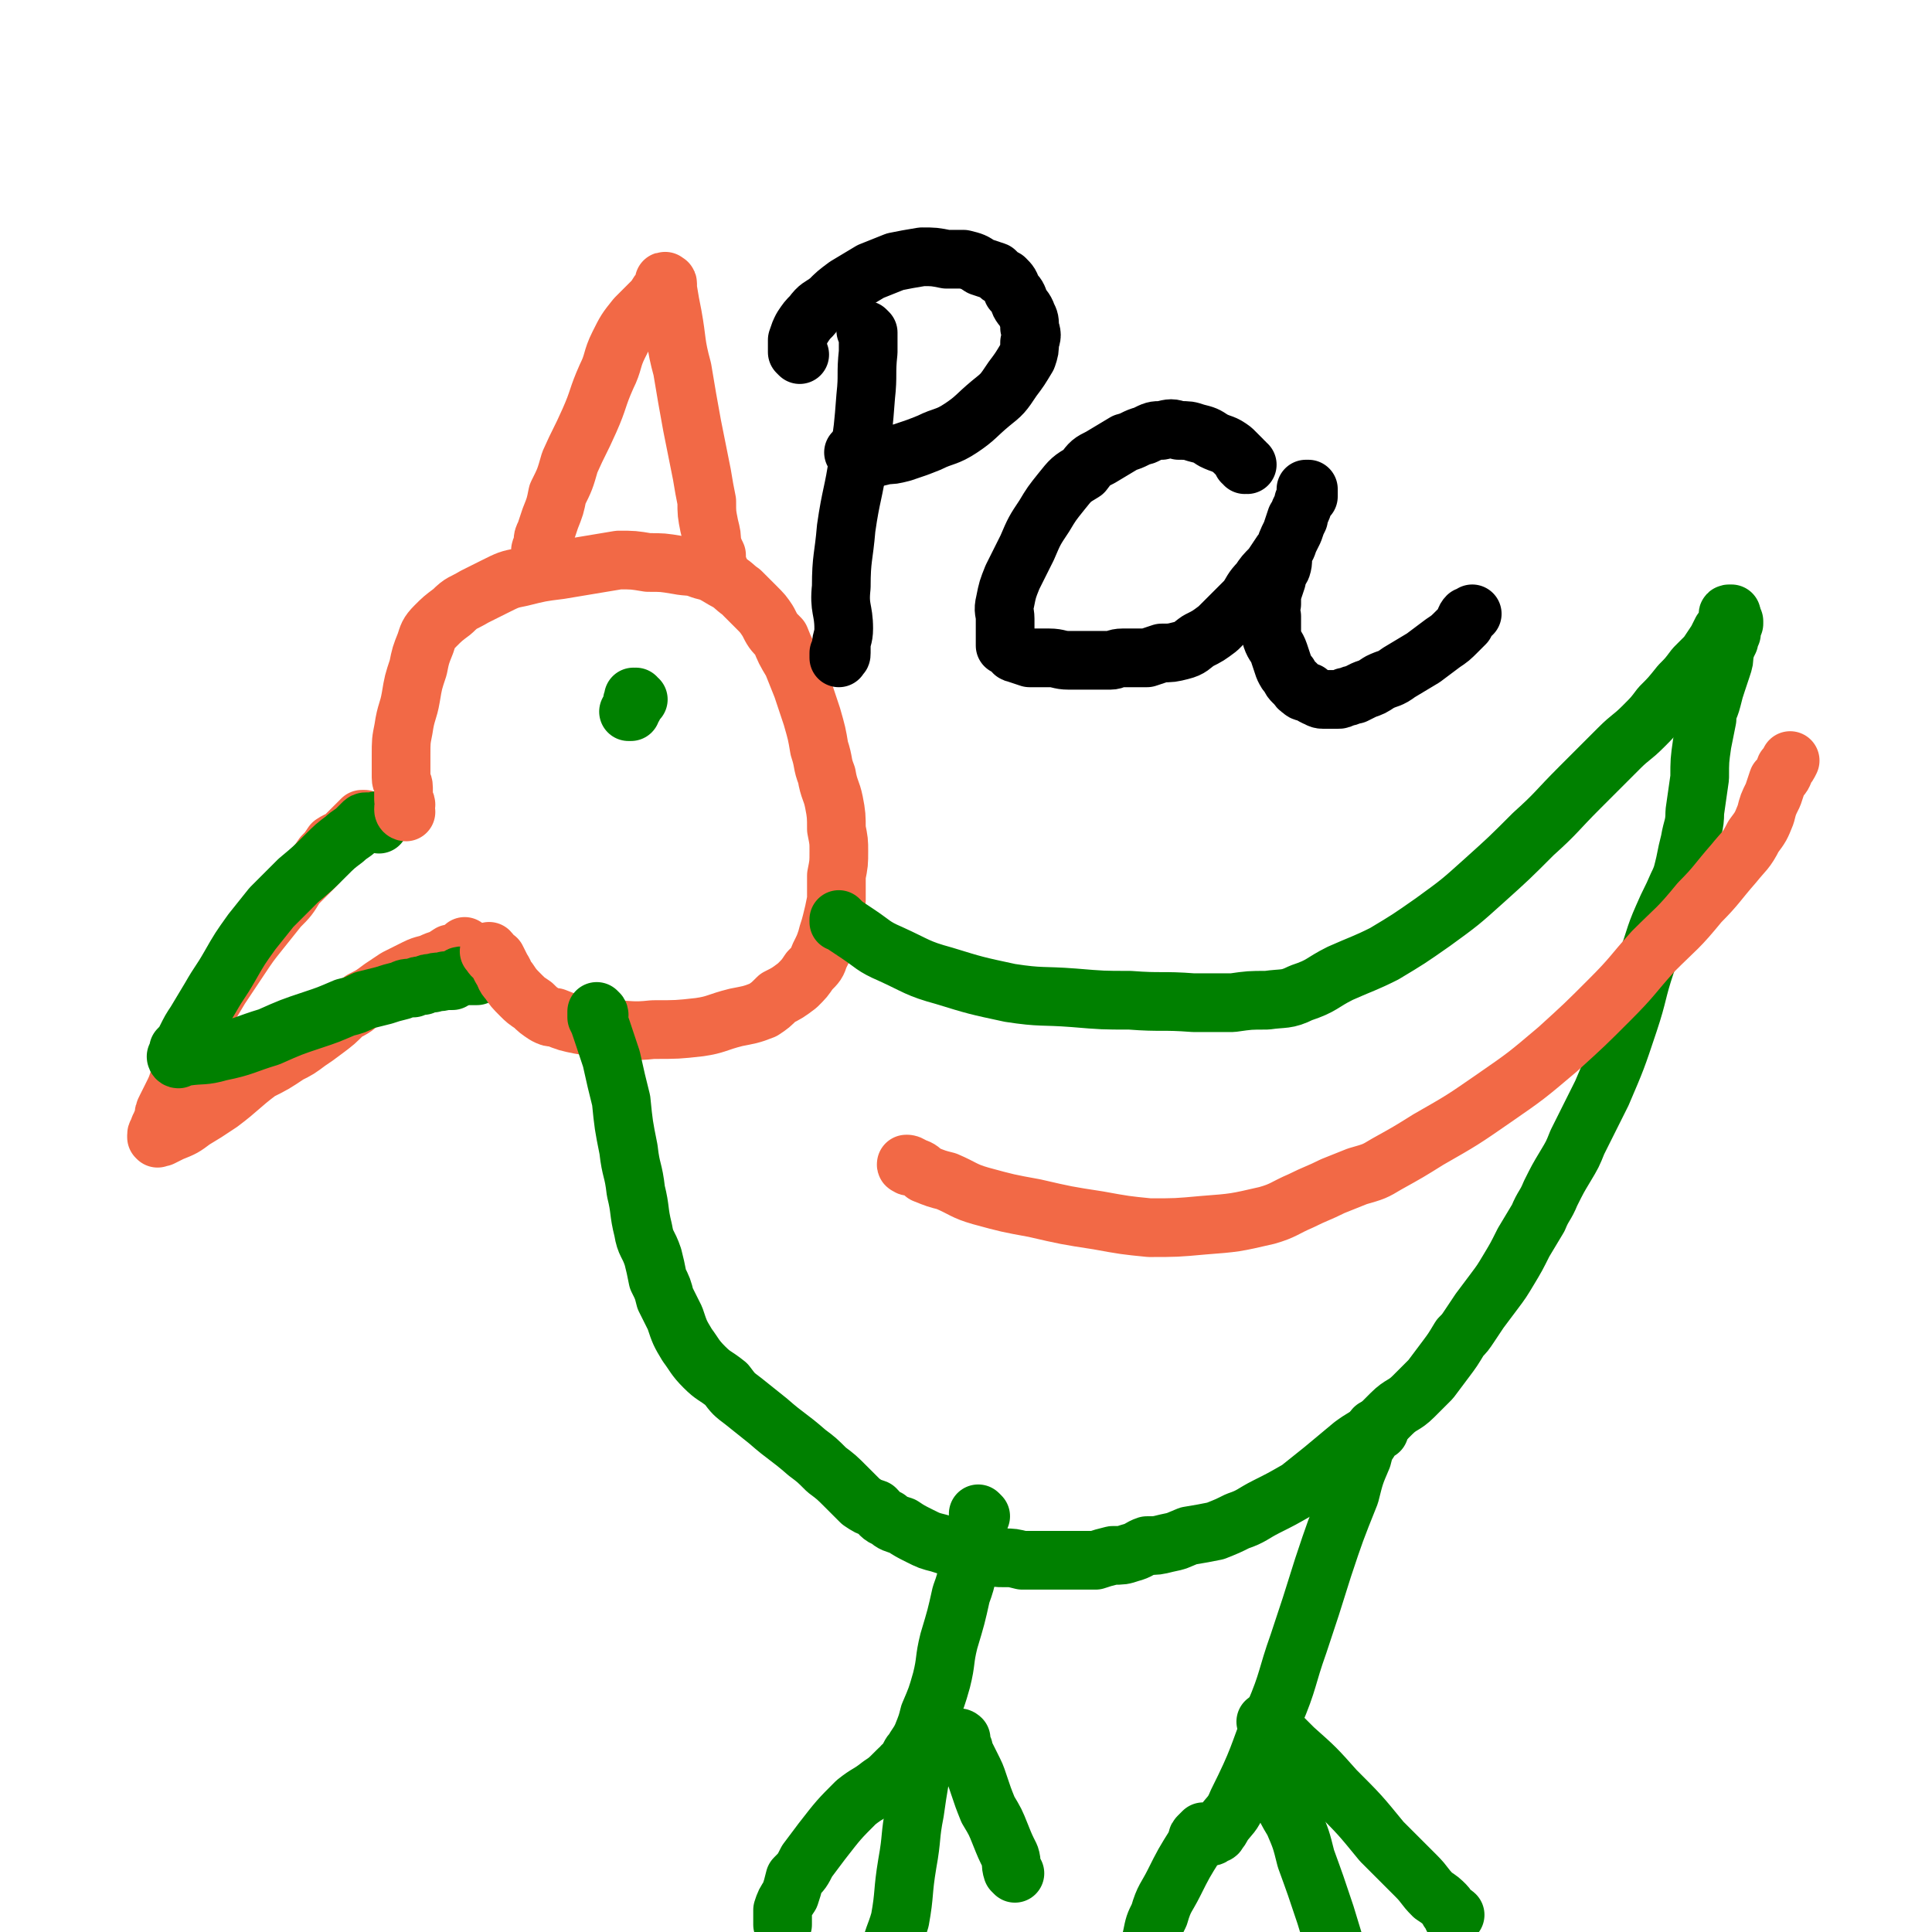
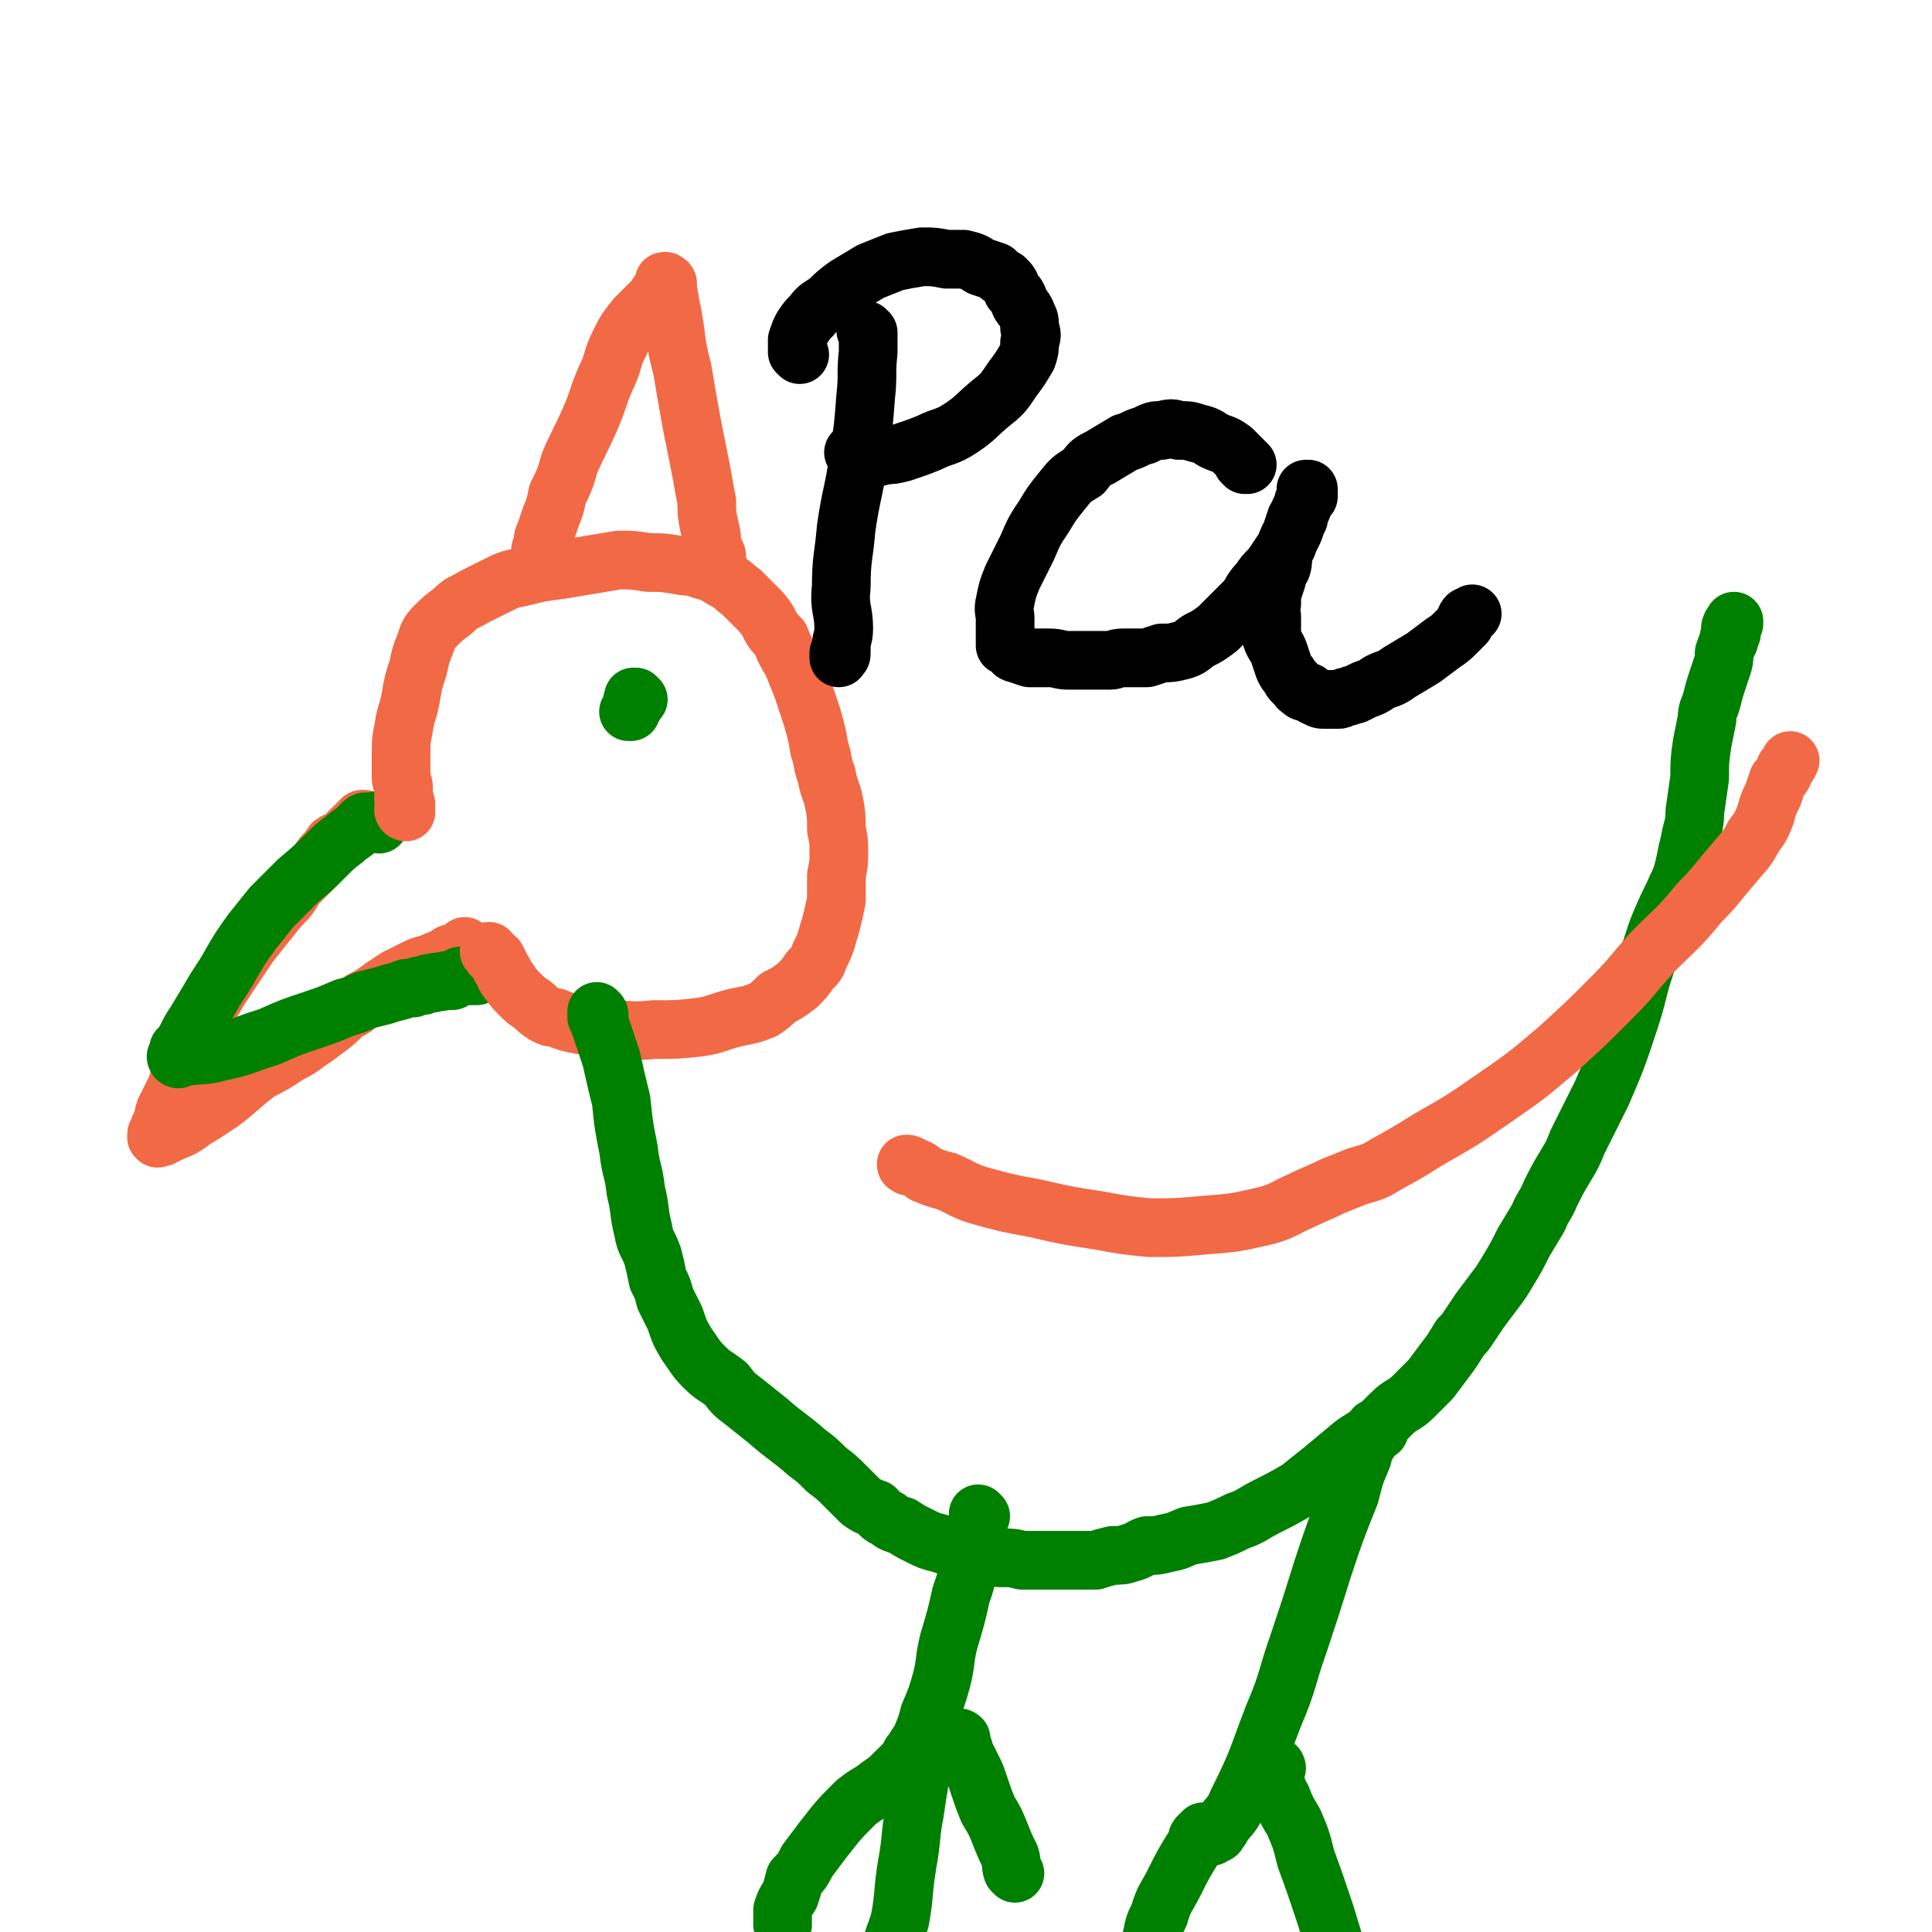
<svg xmlns="http://www.w3.org/2000/svg" viewBox="0 0 790 790" version="1.1">
  <g fill="none" stroke="#F26946" stroke-width="24" stroke-linecap="round" stroke-linejoin="round">
    <path d="M150,336c-1,0 -1,-1 -1,-1 -1,0 -1,0 -1,0 -1,1 -1,1 -2,2 -1,1 -1,1 -2,2 -2,2 -2,2 -3,3 -2,2 -2,1 -5,3 -2,3 -2,3 -4,5 -2,3 -2,3 -5,6 -3,3 -3,3 -6,6 -3,5 -3,5 -7,9 -4,5 -4,5 -8,10 -4,5 -4,5 -8,11 -4,6 -4,6 -8,12 -3,5 -3,5 -6,10 -3,5 -3,5 -5,10 -2,5 -2,5 -3,9 -2,4 -1,4 -3,9 -1,3 -1,3 -3,7 -1,2 -1,2 -2,4 -1,2 -1,2 -1,4 -1,2 -1,2 -1,3 -1,1 -1,1 -1,3 0,0 -1,0 -1,1 0,1 0,1 0,1 0,0 0,0 0,0 1,1 0,0 0,0 0,0 0,0 0,0 0,0 0,0 0,0 1,0 1,0 2,0 2,-1 2,-1 4,-2 5,-2 5,-2 9,-5 5,-3 5,-3 11,-7 8,-6 8,-7 16,-13 6,-3 6,-3 12,-7 4,-2 4,-2 8,-5 3,-2 3,-2 7,-5 4,-3 4,-3 8,-7 4,-2 4,-2 7,-5 4,-2 4,-2 8,-5 3,-2 3,-2 6,-4 4,-2 4,-2 8,-4 4,-2 4,-1 8,-3 3,-1 3,-1 6,-3 1,0 2,0 3,-1 2,0 1,0 2,-1 1,0 1,0 1,-1 0,0 0,0 0,0 " />
  </g>
  <g fill="none" stroke="#008000" stroke-width="24" stroke-linecap="round" stroke-linejoin="round">
    <path d="M155,337c0,-1 -1,-1 -1,-1 0,-1 0,0 -1,0 0,0 0,0 0,0 -1,0 -1,0 -2,0 0,0 0,0 0,0 -1,0 -1,0 -1,0 -1,0 -1,0 -2,1 -1,1 -1,1 -2,2 -2,2 -3,2 -5,4 -4,3 -4,3 -8,7 -5,5 -5,5 -11,10 -5,5 -5,5 -11,11 -4,5 -4,5 -8,10 -5,7 -5,7 -9,14 -4,7 -4,6 -8,13 -3,5 -3,5 -6,10 -2,3 -2,3 -4,7 -1,2 -1,2 -3,4 0,1 0,1 0,2 0,0 0,0 0,1 -1,0 0,0 0,1 0,0 0,0 0,0 0,0 -1,-1 -1,-1 0,0 0,1 1,1 0,0 0,0 0,0 0,0 0,0 0,0 2,-1 2,-1 3,-1 7,-1 7,0 14,-2 10,-2 10,-3 20,-6 9,-4 9,-4 18,-7 6,-2 6,-2 13,-5 4,-1 4,-1 8,-3 4,-1 4,-1 8,-2 3,-1 3,-1 7,-2 2,-1 2,-1 5,-1 2,-1 2,-1 4,-1 2,-1 2,-1 4,-1 2,-1 2,0 5,-1 1,0 1,0 3,0 1,-1 1,-1 2,-1 1,-1 1,-1 2,-1 2,0 2,0 3,0 1,0 1,0 2,0 1,0 1,0 1,0 " />
  </g>
  <g fill="none" stroke="#F26946" stroke-width="24" stroke-linecap="round" stroke-linejoin="round">
    <path d="M166,332c0,0 -1,0 -1,-1 0,-1 0,-1 1,-2 0,-1 -1,-1 -1,-2 0,-1 0,-1 0,-2 0,-1 0,-1 0,-3 0,-2 -1,-2 -1,-4 0,-4 0,-5 0,-9 0,-6 0,-6 1,-11 1,-7 2,-7 3,-13 1,-6 1,-6 3,-12 1,-5 1,-5 3,-10 1,-3 1,-4 4,-7 3,-3 3,-3 7,-6 4,-4 4,-3 9,-6 4,-2 4,-2 8,-4 6,-3 6,-3 11,-4 8,-2 8,-2 16,-3 6,-1 6,-1 12,-2 6,-1 6,-1 12,-2 6,0 6,0 12,1 6,0 6,0 12,1 5,1 5,0 10,2 4,1 4,1 9,4 4,2 4,3 7,5 3,3 3,3 6,6 3,3 3,3 5,6 2,4 2,4 5,7 2,5 2,5 5,10 2,5 2,5 4,10 2,6 2,6 4,12 2,7 2,7 3,13 2,6 1,6 3,11 1,6 2,6 3,11 1,5 1,6 1,11 1,5 1,5 1,9 0,5 0,5 -1,10 0,5 0,5 0,10 -1,5 -1,5 -2,9 -1,4 -1,3 -2,7 -1,3 -1,3 -3,7 -1,3 -1,3 -4,6 -2,3 -2,3 -5,6 -4,3 -4,3 -8,5 -3,3 -3,3 -6,5 -5,2 -6,2 -11,3 -8,2 -8,3 -15,4 -9,1 -9,1 -19,1 -9,1 -9,0 -18,0 -6,-1 -6,-1 -12,-2 -5,-1 -5,-1 -10,-3 -2,0 -2,0 -4,-1 -3,-2 -3,-2 -5,-4 -3,-2 -3,-2 -5,-4 -3,-3 -3,-3 -5,-6 -2,-2 -1,-2 -3,-5 -1,-2 -1,-2 -2,-4 -2,-1 -2,-2 -3,-3 " />
    <path d="M222,226c0,-1 -1,-1 -1,-1 0,-1 1,0 1,0 0,0 0,0 0,-1 0,-1 0,-1 0,-2 0,-2 0,-2 1,-4 1,-3 1,-3 2,-6 2,-5 2,-5 3,-10 3,-6 3,-6 5,-13 4,-9 4,-8 8,-17 4,-9 3,-9 7,-18 3,-6 2,-7 5,-13 3,-6 3,-6 7,-11 4,-4 4,-4 8,-8 1,-2 1,-2 3,-4 0,-1 1,-1 1,-2 0,0 0,0 0,0 0,0 0,0 0,0 0,0 0,-1 0,-1 -1,0 0,0 0,1 0,0 1,-1 1,0 0,0 0,1 0,2 1,6 1,6 2,11 2,11 1,11 4,22 2,12 2,12 4,23 2,10 2,10 4,20 1,6 1,6 2,11 0,5 0,5 1,10 1,4 1,4 1,7 1,3 1,3 2,5 0,2 0,2 0,4 1,1 1,1 1,3 0,0 0,0 1,1 0,0 0,0 0,1 " />
  </g>
  <g fill="none" stroke="#008000" stroke-width="24" stroke-linecap="round" stroke-linejoin="round">
    <path d="M261,286c-1,0 -1,-1 -1,-1 -1,0 -1,1 -1,1 0,0 0,0 0,0 1,0 0,-1 0,-1 0,0 0,1 0,1 0,0 0,0 0,0 -1,1 0,1 0,2 0,0 0,0 0,1 -1,1 -1,1 -1,1 0,1 0,1 0,1 0,0 0,0 0,0 0,0 -1,0 -1,0 0,0 1,0 1,0 0,0 0,0 0,0 0,0 -1,0 -1,0 0,0 1,0 1,0 0,0 0,0 0,0 0,0 -1,0 -1,0 0,0 1,0 1,0 0,0 0,0 0,0 " />
-     <path d="M344,377c0,0 -1,-1 -1,-1 0,0 0,0 0,1 0,0 0,0 0,0 1,0 0,-1 0,-1 0,0 0,0 0,1 1,0 1,0 2,1 3,2 3,2 6,4 6,4 6,5 13,8 11,5 11,6 22,9 13,4 13,4 27,7 13,2 13,1 26,2 12,1 12,1 23,1 13,1 13,0 26,1 8,0 8,0 16,0 7,-1 7,-1 14,-1 7,-1 8,0 14,-3 9,-3 8,-4 16,-8 9,-4 10,-4 18,-8 10,-6 10,-6 20,-13 11,-8 11,-8 21,-17 10,-9 10,-9 20,-19 10,-9 9,-9 19,-19 8,-8 8,-8 16,-16 5,-5 5,-4 10,-9 4,-4 4,-4 7,-8 4,-4 4,-4 8,-9 3,-3 3,-3 6,-7 3,-3 3,-3 5,-5 2,-3 2,-3 4,-6 1,-2 1,-2 2,-4 1,-1 2,-1 3,-3 0,0 0,0 0,-1 0,0 0,-1 0,-1 0,0 0,0 0,0 0,-1 0,-1 0,-1 0,0 0,0 0,0 0,0 0,0 0,0 -1,-1 0,-1 0,-1 0,0 0,0 1,0 " />
    <path d="M245,415c0,-1 -1,-1 -1,-1 0,-1 0,0 0,0 0,0 0,0 0,0 1,0 0,0 0,0 0,-1 0,0 0,0 0,1 0,1 0,2 1,2 1,2 2,5 2,6 2,6 4,12 2,9 2,9 4,17 1,10 1,10 3,20 1,9 2,8 3,17 2,8 1,8 3,16 1,6 2,5 4,11 1,4 1,4 2,9 2,4 2,4 3,8 2,4 2,4 4,8 2,6 2,6 5,11 3,4 3,5 7,9 4,4 4,3 9,7 3,4 3,4 7,7 5,4 5,4 10,8 8,7 8,6 16,13 4,3 4,3 8,7 4,3 4,3 8,7 3,3 3,3 6,6 3,2 3,2 6,3 2,2 2,3 5,4 2,2 3,2 6,3 3,2 3,2 7,4 4,2 4,2 8,3 3,1 3,1 7,2 2,1 2,1 5,2 2,1 2,1 4,1 2,0 2,0 4,0 3,1 3,1 7,1 3,0 3,0 7,1 6,0 6,0 11,0 5,0 5,0 10,0 5,0 5,0 9,0 3,-1 3,-1 7,-2 4,0 4,0 7,-1 4,-1 4,-2 7,-3 4,0 4,0 8,-1 5,-1 4,-1 9,-3 6,-1 6,-1 11,-2 5,-2 5,-2 9,-4 6,-2 6,-3 12,-6 6,-3 6,-3 13,-7 5,-4 5,-4 10,-8 6,-5 6,-5 12,-10 4,-3 5,-3 9,-6 4,-4 4,-4 7,-7 4,-4 5,-3 9,-7 3,-3 3,-3 7,-7 3,-4 3,-4 6,-8 3,-4 3,-4 6,-9 2,-2 2,-2 4,-5 2,-3 2,-3 4,-6 3,-4 3,-4 6,-8 3,-4 3,-4 6,-9 3,-5 3,-5 6,-11 3,-5 3,-5 6,-10 2,-5 3,-5 5,-10 3,-6 3,-6 6,-11 3,-5 3,-5 5,-10 5,-10 5,-10 10,-20 6,-14 6,-14 11,-29 4,-12 3,-12 7,-24 4,-10 3,-10 7,-19 3,-7 3,-6 6,-13 2,-4 2,-5 3,-9 1,-5 1,-5 2,-9 1,-6 2,-6 2,-12 1,-7 1,-7 2,-14 0,-7 0,-7 1,-14 1,-5 1,-5 2,-10 0,-4 1,-4 2,-8 1,-4 1,-4 2,-7 1,-3 1,-3 2,-6 1,-3 1,-3 1,-6 1,-3 1,-3 2,-5 0,-2 0,-2 1,-3 0,-2 -1,-2 0,-3 0,-1 0,0 1,-1 0,0 0,0 0,-1 0,0 0,0 0,0 0,0 0,0 0,0 0,0 0,0 0,0 " />
    <path d="M401,620c0,0 -1,-1 -1,-1 0,0 0,0 0,1 0,0 0,0 0,0 1,0 0,-1 0,-1 0,0 0,0 0,1 0,0 0,0 0,0 0,1 0,1 0,2 0,2 0,2 0,4 -1,5 -1,5 -3,9 -2,9 -1,9 -4,17 -2,9 -2,9 -5,19 -2,8 -1,8 -3,16 -2,7 -2,7 -5,14 -1,4 -1,4 -3,9 -1,2 -1,2 -3,5 -1,2 -1,1 -2,3 0,1 0,1 -1,2 0,1 0,1 -1,2 0,0 0,0 -1,0 0,1 0,1 0,1 -1,0 -1,0 -2,1 -1,1 -1,1 -1,1 -3,3 -3,3 -6,5 -5,4 -5,3 -10,7 -7,7 -7,7 -14,16 -3,4 -3,4 -6,8 -2,4 -2,4 -5,7 -1,4 -1,4 -2,7 -2,3 -2,3 -3,6 0,2 0,2 0,4 0,1 0,1 0,2 " />
    <path d="M393,712c0,-1 -1,-1 -1,-1 0,-1 1,0 1,0 0,0 0,0 0,1 0,0 0,0 0,1 0,1 0,1 1,2 0,2 0,2 1,3 1,2 1,2 2,4 2,4 2,4 3,7 2,6 2,6 4,11 3,5 3,5 5,10 2,5 2,5 4,9 1,3 0,3 1,6 0,0 0,0 1,1 " />
    <path d="M380,719c0,0 -1,-1 -1,-1 0,0 0,0 0,1 0,0 0,0 0,0 -1,0 -1,0 -1,1 -1,1 -1,1 -1,2 -1,3 -1,3 -1,6 -1,6 -1,6 -2,13 -2,10 -1,10 -3,21 -2,12 -1,12 -3,23 -2,7 -3,7 -4,14 -1,6 -1,6 -1,11 0,4 0,4 1,8 0,0 0,0 0,0 " />
    <path d="M564,585c0,0 -1,-1 -1,-1 0,0 1,0 1,0 0,0 0,0 0,0 -1,0 -1,0 -2,0 0,1 0,1 -1,2 -1,1 -1,1 -1,3 -2,3 -2,3 -3,7 -3,7 -3,7 -5,15 -6,15 -6,15 -11,30 -5,16 -5,16 -10,31 -5,14 -4,15 -10,29 -7,18 -6,18 -15,36 -2,5 -3,5 -6,9 -1,2 -1,2 -2,3 0,1 -1,1 -2,1 0,0 0,1 -1,1 -1,0 -1,-1 -1,-1 0,0 0,0 -1,0 0,0 0,0 0,0 0,0 0,0 0,-1 0,0 0,0 0,0 -1,0 -1,0 -1,0 -1,1 -1,1 -2,2 -1,1 0,2 -1,3 -5,8 -5,8 -9,16 -3,6 -4,6 -6,13 -2,4 -2,4 -3,9 -1,4 -1,4 -1,8 0,3 0,3 0,5 " />
-     <path d="M519,706c0,-1 0,-1 -1,-1 0,-1 0,-1 0,-1 0,0 0,0 0,0 0,1 0,0 0,0 -1,0 0,0 0,0 1,2 1,2 3,3 4,4 4,4 8,8 9,8 9,8 17,17 10,10 10,10 19,21 7,7 7,7 14,14 4,4 3,4 7,8 3,2 3,2 5,4 1,1 1,2 2,3 1,1 1,0 2,1 0,0 0,0 0,0 0,0 -1,0 -1,0 0,-1 1,0 1,0 -1,0 -1,0 -1,1 " />
    <path d="M522,723c0,0 0,-1 -1,-1 0,0 0,0 0,0 0,1 0,1 0,2 0,1 -1,1 -1,2 0,1 1,1 1,3 2,3 1,3 3,6 2,5 2,5 5,10 3,7 3,7 5,15 4,11 4,11 8,23 4,13 4,13 8,27 2,10 2,10 4,20 1,6 2,6 3,12 0,1 0,1 1,2 " />
  </g>
  <g fill="none" stroke="#F26946" stroke-width="24" stroke-linecap="round" stroke-linejoin="round">
    <path d="M372,477c-1,0 -1,-1 -1,-1 -1,0 0,0 0,0 0,0 0,0 0,0 0,1 0,0 0,0 -1,0 0,0 0,0 0,0 0,0 0,0 0,1 -1,0 0,0 0,0 1,0 2,1 3,1 3,1 5,3 5,2 5,2 9,3 7,3 7,4 14,6 11,3 11,3 22,5 13,3 13,3 26,5 11,2 11,2 21,3 11,0 11,0 22,-1 13,-1 13,-1 26,-4 7,-2 7,-3 14,-6 6,-3 7,-3 13,-6 5,-2 5,-2 10,-4 7,-2 7,-2 12,-5 9,-5 9,-5 17,-10 14,-8 14,-8 27,-17 13,-9 13,-9 26,-20 11,-10 11,-10 21,-20 10,-10 9,-10 18,-20 10,-10 10,-9 19,-20 7,-7 7,-8 14,-16 4,-5 5,-5 8,-11 3,-4 3,-4 5,-9 1,-4 1,-4 3,-8 1,-3 1,-3 2,-6 2,-2 2,-2 3,-5 1,-1 1,-1 2,-3 0,0 0,0 0,0 " />
  </g>
  <g fill="none" stroke="#000000" stroke-width="24" stroke-linecap="round" stroke-linejoin="round">
    <path d="M355,136c0,0 -1,-1 -1,-1 0,0 0,1 1,1 0,0 0,0 0,0 0,1 0,1 0,2 0,3 0,3 0,6 -1,9 0,9 -1,18 -1,13 -1,13 -3,26 -2,14 -3,14 -5,28 -1,12 -2,12 -2,24 -1,9 1,9 1,17 0,4 -1,4 -1,7 0,1 0,2 0,3 0,1 0,1 -1,1 0,0 0,1 0,1 0,-1 0,-1 0,-2 " />
    <path d="M327,145c0,0 -1,-1 -1,-1 0,0 1,1 1,1 0,0 -1,-1 -1,-1 0,0 0,0 0,-1 0,-1 0,-1 0,-2 0,-1 0,-1 0,-2 1,-3 1,-3 2,-5 2,-3 2,-3 4,-5 3,-4 3,-3 7,-6 3,-3 3,-3 7,-6 5,-3 5,-3 10,-6 5,-2 5,-2 10,-4 5,-1 5,-1 11,-2 5,0 5,0 10,1 3,0 3,0 7,0 4,1 4,1 7,3 3,1 3,1 6,2 2,2 2,2 4,3 2,2 2,2 3,5 2,2 2,2 3,5 1,2 2,2 3,5 1,2 1,2 1,5 1,3 1,3 0,6 0,3 0,3 -1,6 -3,5 -3,5 -6,9 -4,6 -4,6 -9,10 -6,5 -6,6 -12,10 -6,4 -7,3 -13,6 -5,2 -5,2 -11,4 -4,1 -4,1 -7,1 -3,1 -3,1 -6,1 -2,0 -2,-1 -4,-1 -1,0 -1,-1 -1,-1 -1,0 -1,0 -2,0 0,0 0,0 0,0 " />
    <path d="M510,190c-1,0 -1,-1 -1,-1 -1,0 0,1 0,1 0,0 0,0 0,0 0,0 0,-1 0,-1 -1,0 0,1 0,1 0,0 0,-1 0,-1 0,0 -1,0 -1,0 0,0 0,-1 0,-1 -1,-1 -1,-1 -1,-1 -2,-2 -2,-2 -3,-3 -4,-3 -4,-2 -8,-4 -3,-2 -3,-2 -7,-3 -3,-1 -3,-1 -7,-1 -3,-1 -3,-1 -7,0 -3,0 -3,0 -7,2 -4,1 -4,2 -8,3 -5,3 -5,3 -10,6 -4,2 -4,2 -7,6 -5,3 -5,3 -9,8 -4,5 -4,5 -7,10 -4,6 -4,6 -7,13 -3,6 -3,6 -6,12 -2,5 -2,5 -3,10 -1,4 0,4 0,7 0,2 0,2 0,4 0,2 0,2 0,3 0,1 0,1 0,2 0,1 0,1 0,2 1,0 1,1 2,1 0,0 0,0 1,1 1,0 0,1 1,1 3,1 3,1 6,2 4,0 4,0 8,0 4,0 4,1 8,1 3,0 3,0 7,0 3,0 3,0 5,0 3,0 3,0 5,0 2,0 2,-1 5,-1 2,0 2,0 5,0 3,0 3,0 5,0 3,-1 3,-1 6,-2 4,0 4,0 8,-1 4,-1 4,-2 7,-4 4,-2 4,-2 8,-5 3,-3 3,-3 6,-6 3,-3 3,-3 6,-6 2,-3 2,-4 5,-7 2,-3 2,-3 5,-6 2,-3 2,-3 4,-6 2,-2 2,-2 3,-5 1,-2 1,-2 2,-4 1,-3 1,-3 2,-5 0,-2 0,-2 1,-4 1,-2 1,-2 1,-3 1,-1 0,-1 1,-2 0,-1 0,-1 1,-2 0,0 0,0 0,-1 0,0 0,0 0,0 0,1 -1,0 -1,0 0,0 0,0 1,0 0,0 0,0 0,0 0,1 -1,0 -1,0 0,0 0,0 1,1 0,1 0,1 0,2 -1,1 -1,1 -2,3 -1,3 -1,3 -3,6 -1,3 -1,3 -2,6 -2,4 -2,4 -3,8 -1,3 0,3 -1,6 -1,2 -2,2 -2,5 -1,3 -1,3 -2,6 0,2 0,2 0,4 -1,3 -1,3 0,5 0,3 0,3 0,5 0,2 0,2 0,4 1,3 2,3 3,6 1,3 1,3 2,6 1,2 1,2 2,3 1,2 1,2 2,3 2,1 1,2 3,3 1,1 1,1 3,1 1,1 1,1 3,2 1,0 1,1 3,1 2,0 2,0 3,0 1,0 1,0 3,0 1,0 1,0 3,-1 2,0 2,-1 4,-1 2,-1 2,-1 4,-2 3,-1 3,-1 6,-3 4,-2 4,-1 8,-4 5,-3 5,-3 10,-6 4,-3 4,-3 8,-6 3,-2 3,-2 6,-5 1,-1 1,-1 3,-3 0,-1 0,-2 1,-3 1,0 1,0 2,-1 0,0 0,0 0,0 " />
  </g>
</svg>